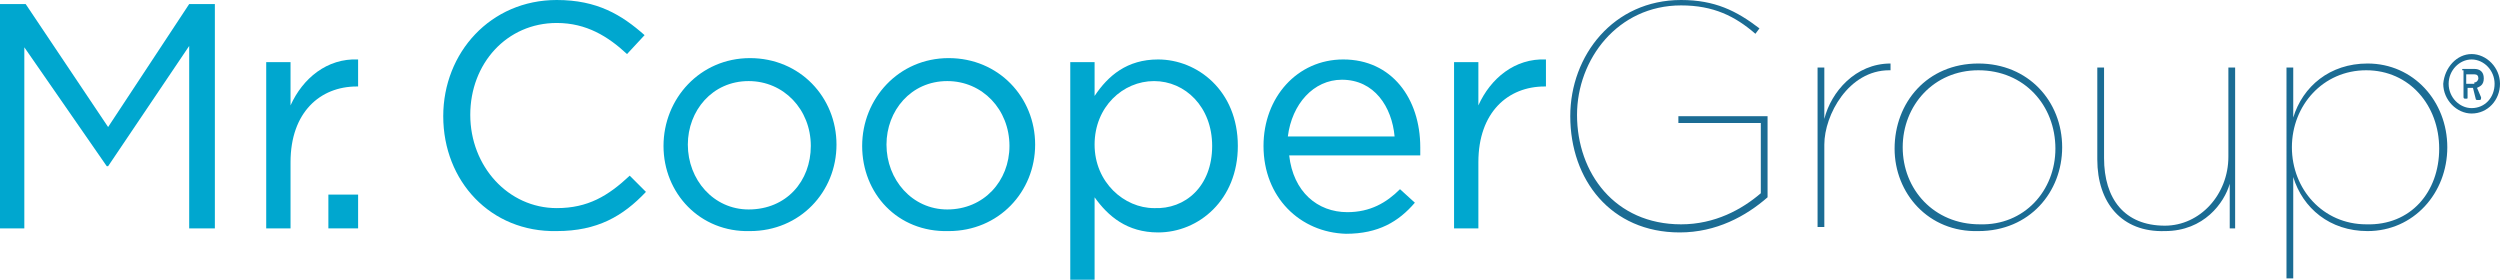
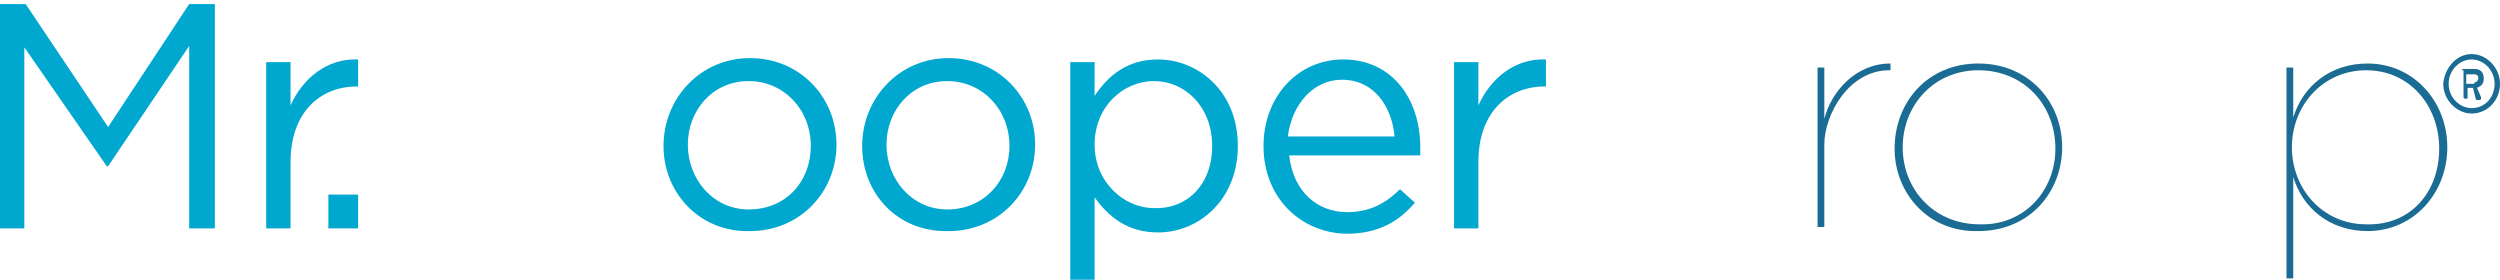
<svg xmlns="http://www.w3.org/2000/svg" xmlns:ns1="http://sodipodi.sourceforge.net/DTD/sodipodi-0.dtd" xmlns:ns2="http://www.inkscape.org/namespaces/inkscape" version="1.1" id="Layer_1" x="0px" y="0px" viewBox="0 0 185 20.7" xml:space="preserve" ns1:docname="0000933136.svg" width="185" height="20.7">
  <defs id="defs45" />
  <ns1:namedview id="namedview43" pagecolor="#ffffff" bordercolor="#000000" borderopacity="0.25" ns2:showpageshadow="2" ns2:pageopacity="0.0" ns2:pagecheckerboard="0" ns2:deskcolor="#d1d1d1" showgrid="false" />
  <style type="text/css" id="style2">
	.st0{fill:#1B6C94;}
	.st1{fill:#00A7CF;}
</style>
  <title id="title4">logo-mr-cooper</title>
  <g id="g40" transform="translate(0,-0.4)">
    <g id="g8">
      <path class="st0" d="m 182.9,4.4 c 1.1,0 2.1,1 2.1,2.2 0,1.2 -0.9,2.2 -2.1,2.2 -1.1,0 -2.1,-1 -2.1,-2.2 0.1,-1.2 1,-2.2 2.1,-2.2 z m 0,4 c 1,0 1.7,-0.8 1.7,-1.8 0,-1 -0.8,-1.8 -1.7,-1.8 -0.9,0 -1.7,0.8 -1.7,1.8 0,1 0.8,1.8 1.7,1.8 z m -0.7,-2.8 c 0,-0.1 0,-0.1 0.1,-0.1 h 0.8 c 0.4,0 0.7,0.2 0.7,0.7 0,0.5 -0.3,0.6 -0.5,0.7 0.1,0.2 0.2,0.5 0.3,0.7 0,0.1 0,0.2 -0.1,0.2 h -0.2 c 0,0 -0.1,0 -0.1,-0.1 L 183,6.9 h -0.4 v 0.7 c 0,0.1 0,0.1 -0.1,0.1 h -0.1 c -0.1,0 -0.1,-0.1 -0.1,-0.1 v -2 z m 0.9,0.9 c 0.2,0 0.3,-0.2 0.3,-0.3 0,-0.2 -0.1,-0.3 -0.3,-0.3 h -0.6 v 0.7 h 0.6 z" id="path6" />
    </g>
    <g id="g38">
      <path class="st1" d="M 0,0.7 H 1.9 L 8,9.8 14,0.7 h 1.9 V 17.3 H 14 V 3.8 L 8,12.7 H 7.9 L 1.8,3.9 V 17.3 H 0 Z" id="path10" />
      <path class="st1" d="m 19.7,5 h 1.8 v 3.2 c 0.9,-2 2.7,-3.5 5,-3.4 v 2 h -0.1 c -2.7,0 -4.9,1.9 -4.9,5.6 v 4.9 h -1.8 z" id="path12" />
      <path class="st1" d="m 24.3,14.8 h 2.2 v 2.5 h -2.2 z" id="path14" />
-       <path class="st1" d="m 32.8,9 v 0 c 0,-4.7 3.5,-8.6 8.4,-8.6 3,0 4.8,1.1 6.5,2.6 L 46.4,4.4 C 45,3.1 43.4,2.1 41.2,2.1 c -3.7,0 -6.4,3 -6.4,6.8 v 0 c 0,3.8 2.8,6.9 6.4,6.9 2.3,0 3.8,-0.9 5.4,-2.4 l 1.2,1.2 c -1.7,1.8 -3.6,2.9 -6.6,2.9 -4.9,0.1 -8.4,-3.7 -8.4,-8.5 z" id="path16" />
      <path class="st1" d="m 49.1,11.2 v 0 c 0,-3.5 2.7,-6.5 6.4,-6.5 3.7,0 6.4,2.9 6.4,6.4 v 0 c 0,3.5 -2.7,6.4 -6.4,6.4 -3.7,0.1 -6.4,-2.8 -6.4,-6.3 z m 10.9,0 v 0 c 0,-2.7 -2,-4.8 -4.6,-4.8 -2.7,0 -4.5,2.2 -4.5,4.7 v 0 c 0,2.6 1.9,4.8 4.5,4.8 2.8,0 4.6,-2.1 4.6,-4.7 z" id="path18" />
      <path class="st1" d="m 63.8,11.2 v 0 c 0,-3.5 2.7,-6.5 6.4,-6.5 3.7,0 6.4,2.9 6.4,6.4 v 0 c 0,3.5 -2.7,6.4 -6.4,6.4 -3.8,0.1 -6.4,-2.8 -6.4,-6.3 z m 10.9,0 v 0 c 0,-2.7 -2,-4.8 -4.6,-4.8 -2.7,0 -4.5,2.2 -4.5,4.7 v 0 c 0,2.6 1.9,4.8 4.5,4.8 2.7,0 4.6,-2.1 4.6,-4.7 z" id="path20" />
      <path class="st1" d="M 79.2,5 H 81 v 2.5 c 1,-1.5 2.4,-2.7 4.7,-2.7 2.9,0 5.9,2.3 5.9,6.4 v 0 c 0,4 -2.9,6.4 -5.9,6.4 C 83.4,17.6 82,16.4 81,15 v 6.1 h -1.8 z m 10.5,6.2 v 0 c 0,-2.9 -2,-4.8 -4.3,-4.8 -2.3,0 -4.4,1.9 -4.4,4.7 v 0 c 0,2.8 2.2,4.7 4.4,4.7 2.3,0.1 4.3,-1.6 4.3,-4.6 z" id="path22" />
      <path class="st1" d="m 93.5,11.2 v 0 c 0,-3.6 2.5,-6.4 5.9,-6.4 3.6,0 5.7,2.9 5.7,6.5 0,0.2 0,0.4 0,0.6 h -9.7 c 0.3,2.7 2.1,4.2 4.3,4.2 1.7,0 2.9,-0.7 3.9,-1.7 l 1.1,1 c -1.2,1.4 -2.7,2.3 -5.1,2.3 -3.4,-0.1 -6.1,-2.7 -6.1,-6.5 z m 9.7,-0.7 C 103,8.3 101.7,6.3 99.3,6.3 c -2.1,0 -3.7,1.8 -4,4.2 z" id="path24" />
      <path class="st1" d="m 107.6,5 h 1.8 v 3.2 c 0.9,-2 2.7,-3.5 5,-3.4 v 2 h -0.1 c -2.7,0 -4.9,1.9 -4.9,5.6 v 4.9 h -1.8 z" id="path26" />
-       <path class="st0" d="m 116.2,9 v 0 c 0,-4.5 3.2,-8.6 8.2,-8.6 2.5,0 4.1,0.8 5.8,2.1 l -0.3,0.4 c -1.5,-1.3 -3.1,-2.1 -5.5,-2.1 -4.7,0 -7.7,4 -7.7,8.1 v 0 c 0,4.3 2.8,8.1 7.7,8.1 2.5,0 4.5,-1.1 5.9,-2.3 V 9.5 h -6.1 V 9 h 6.6 v 6 c -1.6,1.4 -3.8,2.6 -6.5,2.6 -5.1,0 -8.1,-3.9 -8.1,-8.6 z" id="path28" />
      <path class="st0" d="m 134.5,5.4 h 0.5 v 3.8 c 0.5,-2 2.3,-4.1 4.9,-4.1 v 0.5 h -0.1 c -3,0 -4.8,3.3 -4.8,5.5 v 6.1 h -0.5 z" id="path30" />
      <path class="st0" d="m 140.2,11.4 v 0 c 0,-3.4 2.4,-6.3 6.2,-6.3 3.7,0 6.2,2.8 6.2,6.2 v 0 c 0,3.3 -2.4,6.2 -6.2,6.2 -3.7,0.1 -6.2,-2.8 -6.2,-6.1 z m 11.9,0 v 0 c 0,-3.2 -2.3,-5.8 -5.7,-5.8 -3.3,0 -5.6,2.6 -5.6,5.7 v 0 c 0,3.1 2.3,5.7 5.7,5.7 3.3,0.1 5.6,-2.5 5.6,-5.6 z" id="path32" />
-       <path class="st0" d="M 155.2,12.2 V 5.4 h 0.5 v 6.7 c 0,3 1.5,5 4.5,5 2.6,0 4.7,-2.3 4.7,-5.1 V 5.4 h 0.5 V 17.3 H 165 V 14 c -0.4,1.4 -1.9,3.5 -4.8,3.5 -3.2,0.1 -5,-2.1 -5,-5.3 z" id="path34" />
      <path class="st0" d="m 169.2,5.4 h 0.5 v 3.7 c 0.7,-2.3 2.7,-4 5.5,-4 3.4,0 5.9,2.8 5.9,6.2 v 0 c 0,3.4 -2.5,6.2 -5.9,6.2 -2.8,0 -4.8,-1.7 -5.5,-4 V 21 h -0.5 z m 11.3,6 v 0 c 0,-3.2 -2.2,-5.8 -5.4,-5.8 -3.2,0 -5.5,2.6 -5.5,5.7 v 0 c 0,3.1 2.3,5.7 5.5,5.7 3.3,0.1 5.4,-2.4 5.4,-5.6 z" id="path36" />
    </g>
  </g>
</svg>